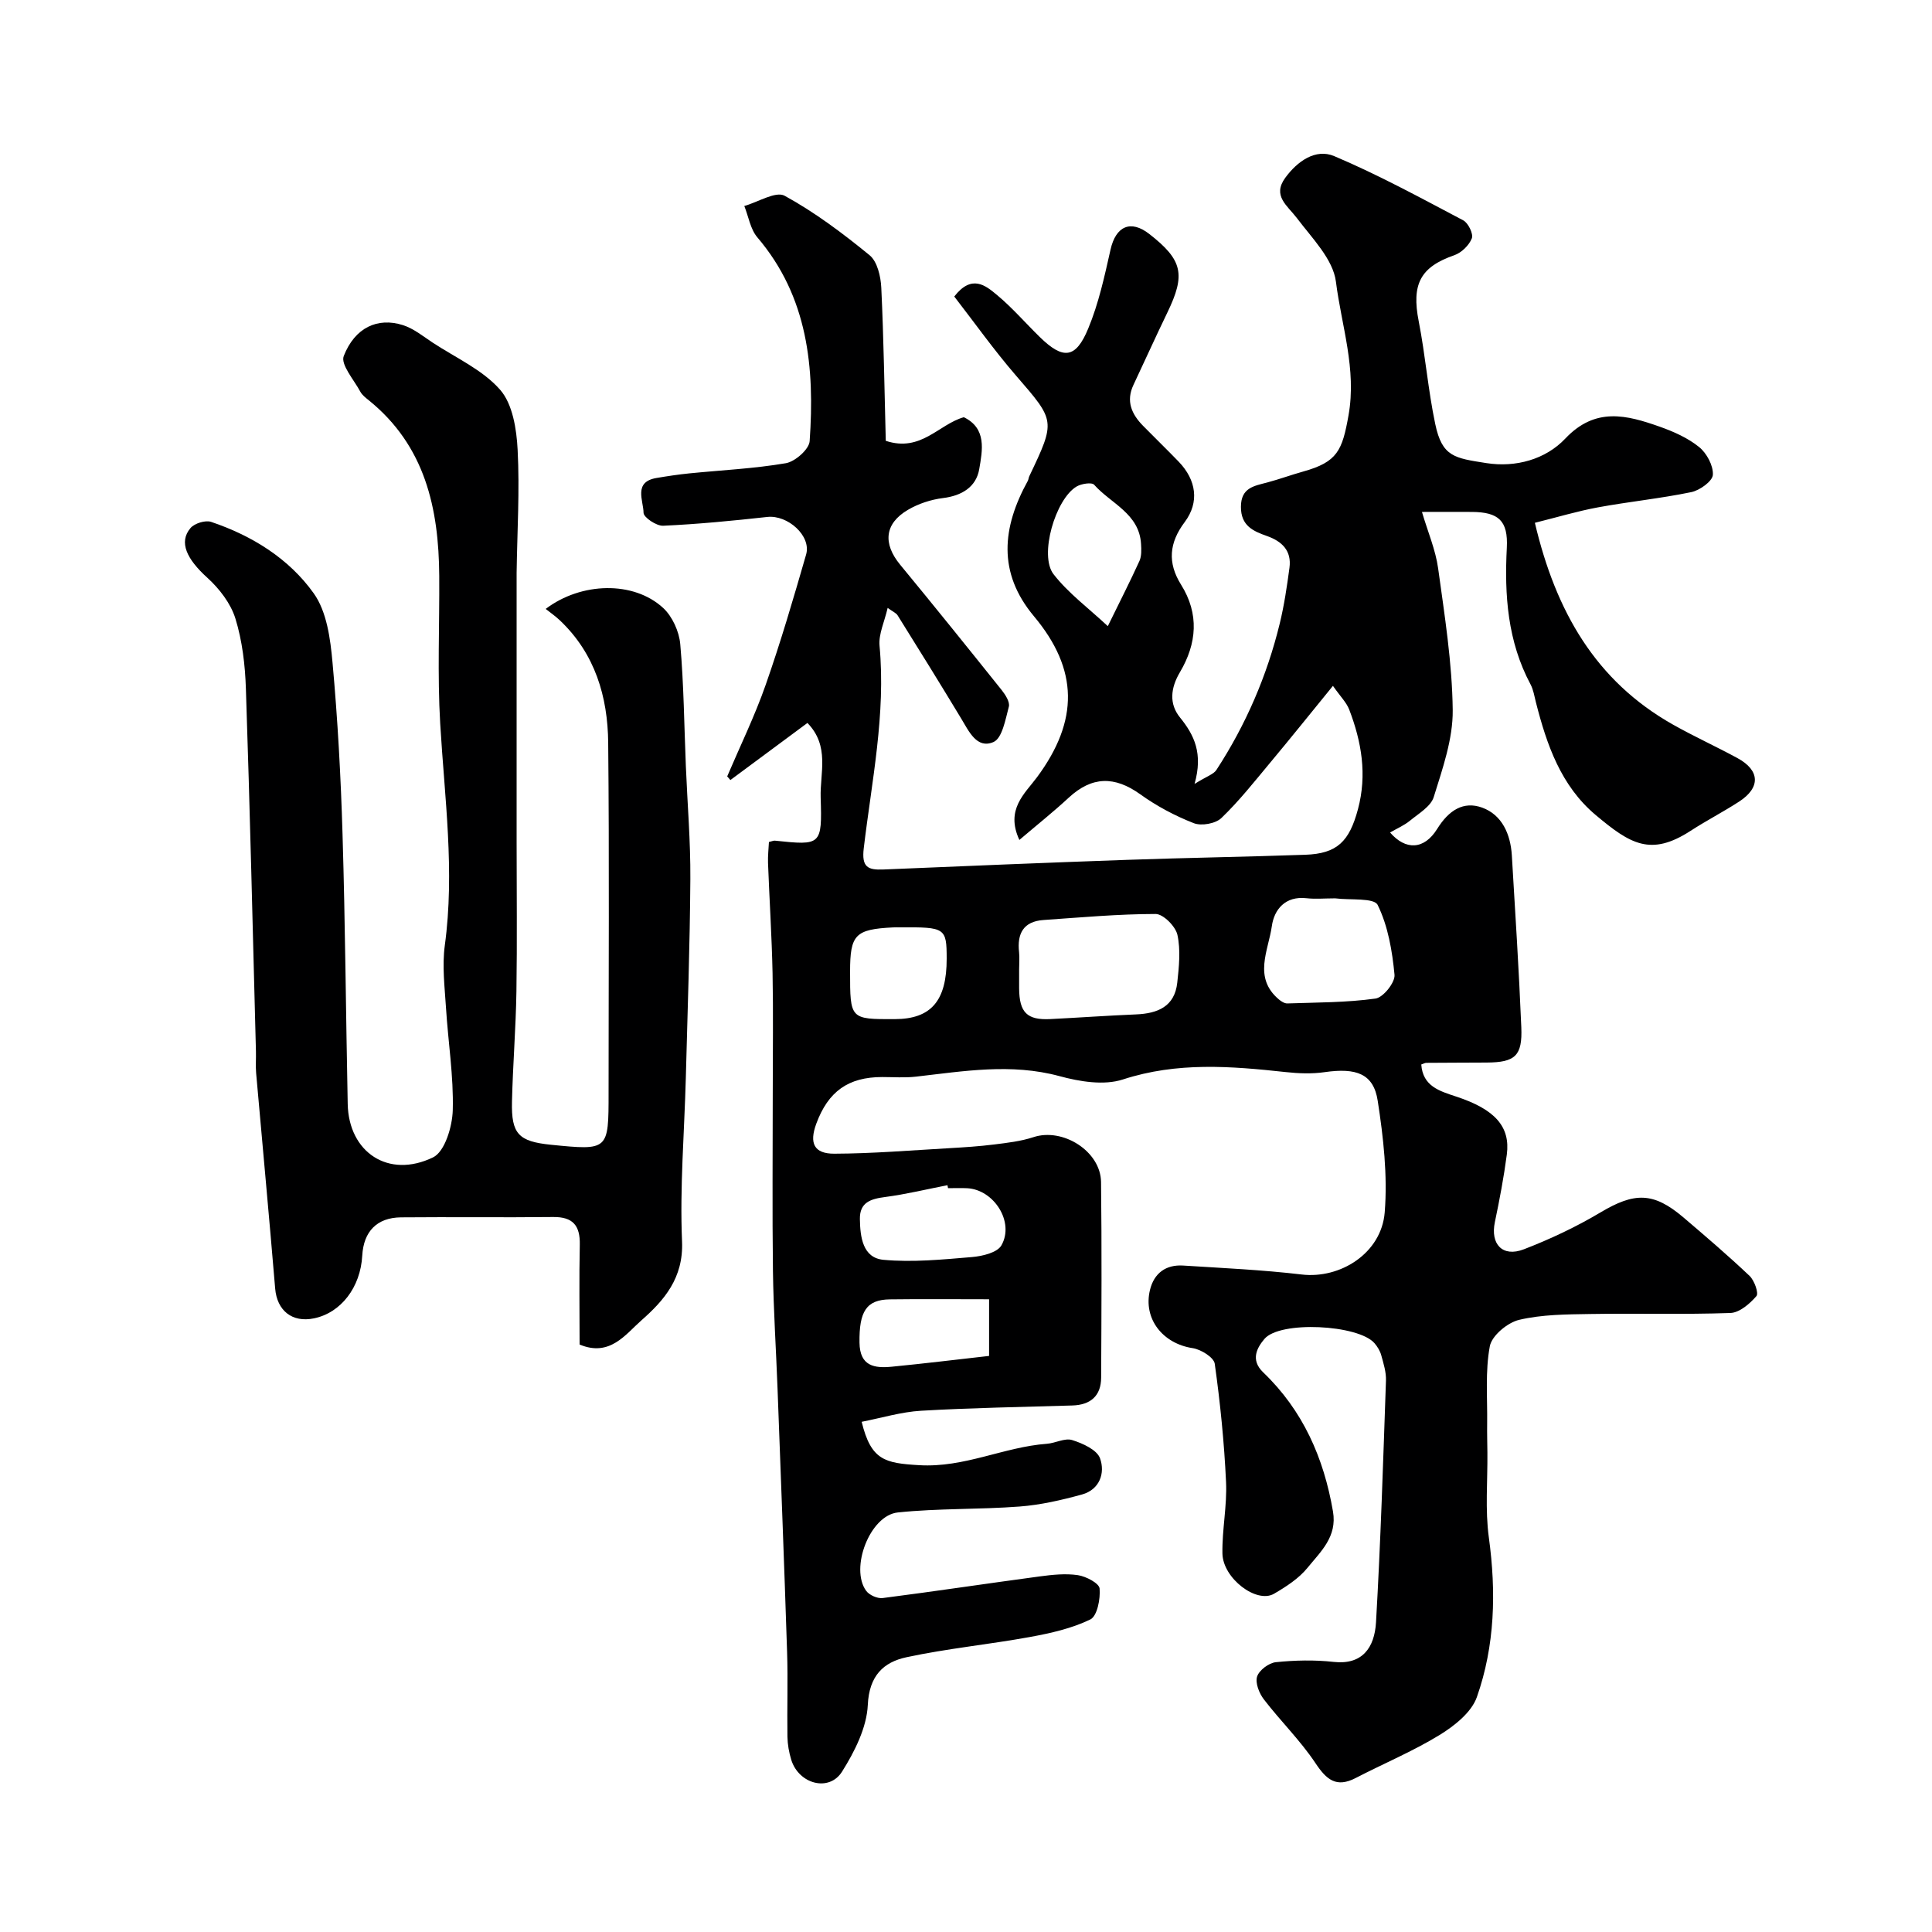
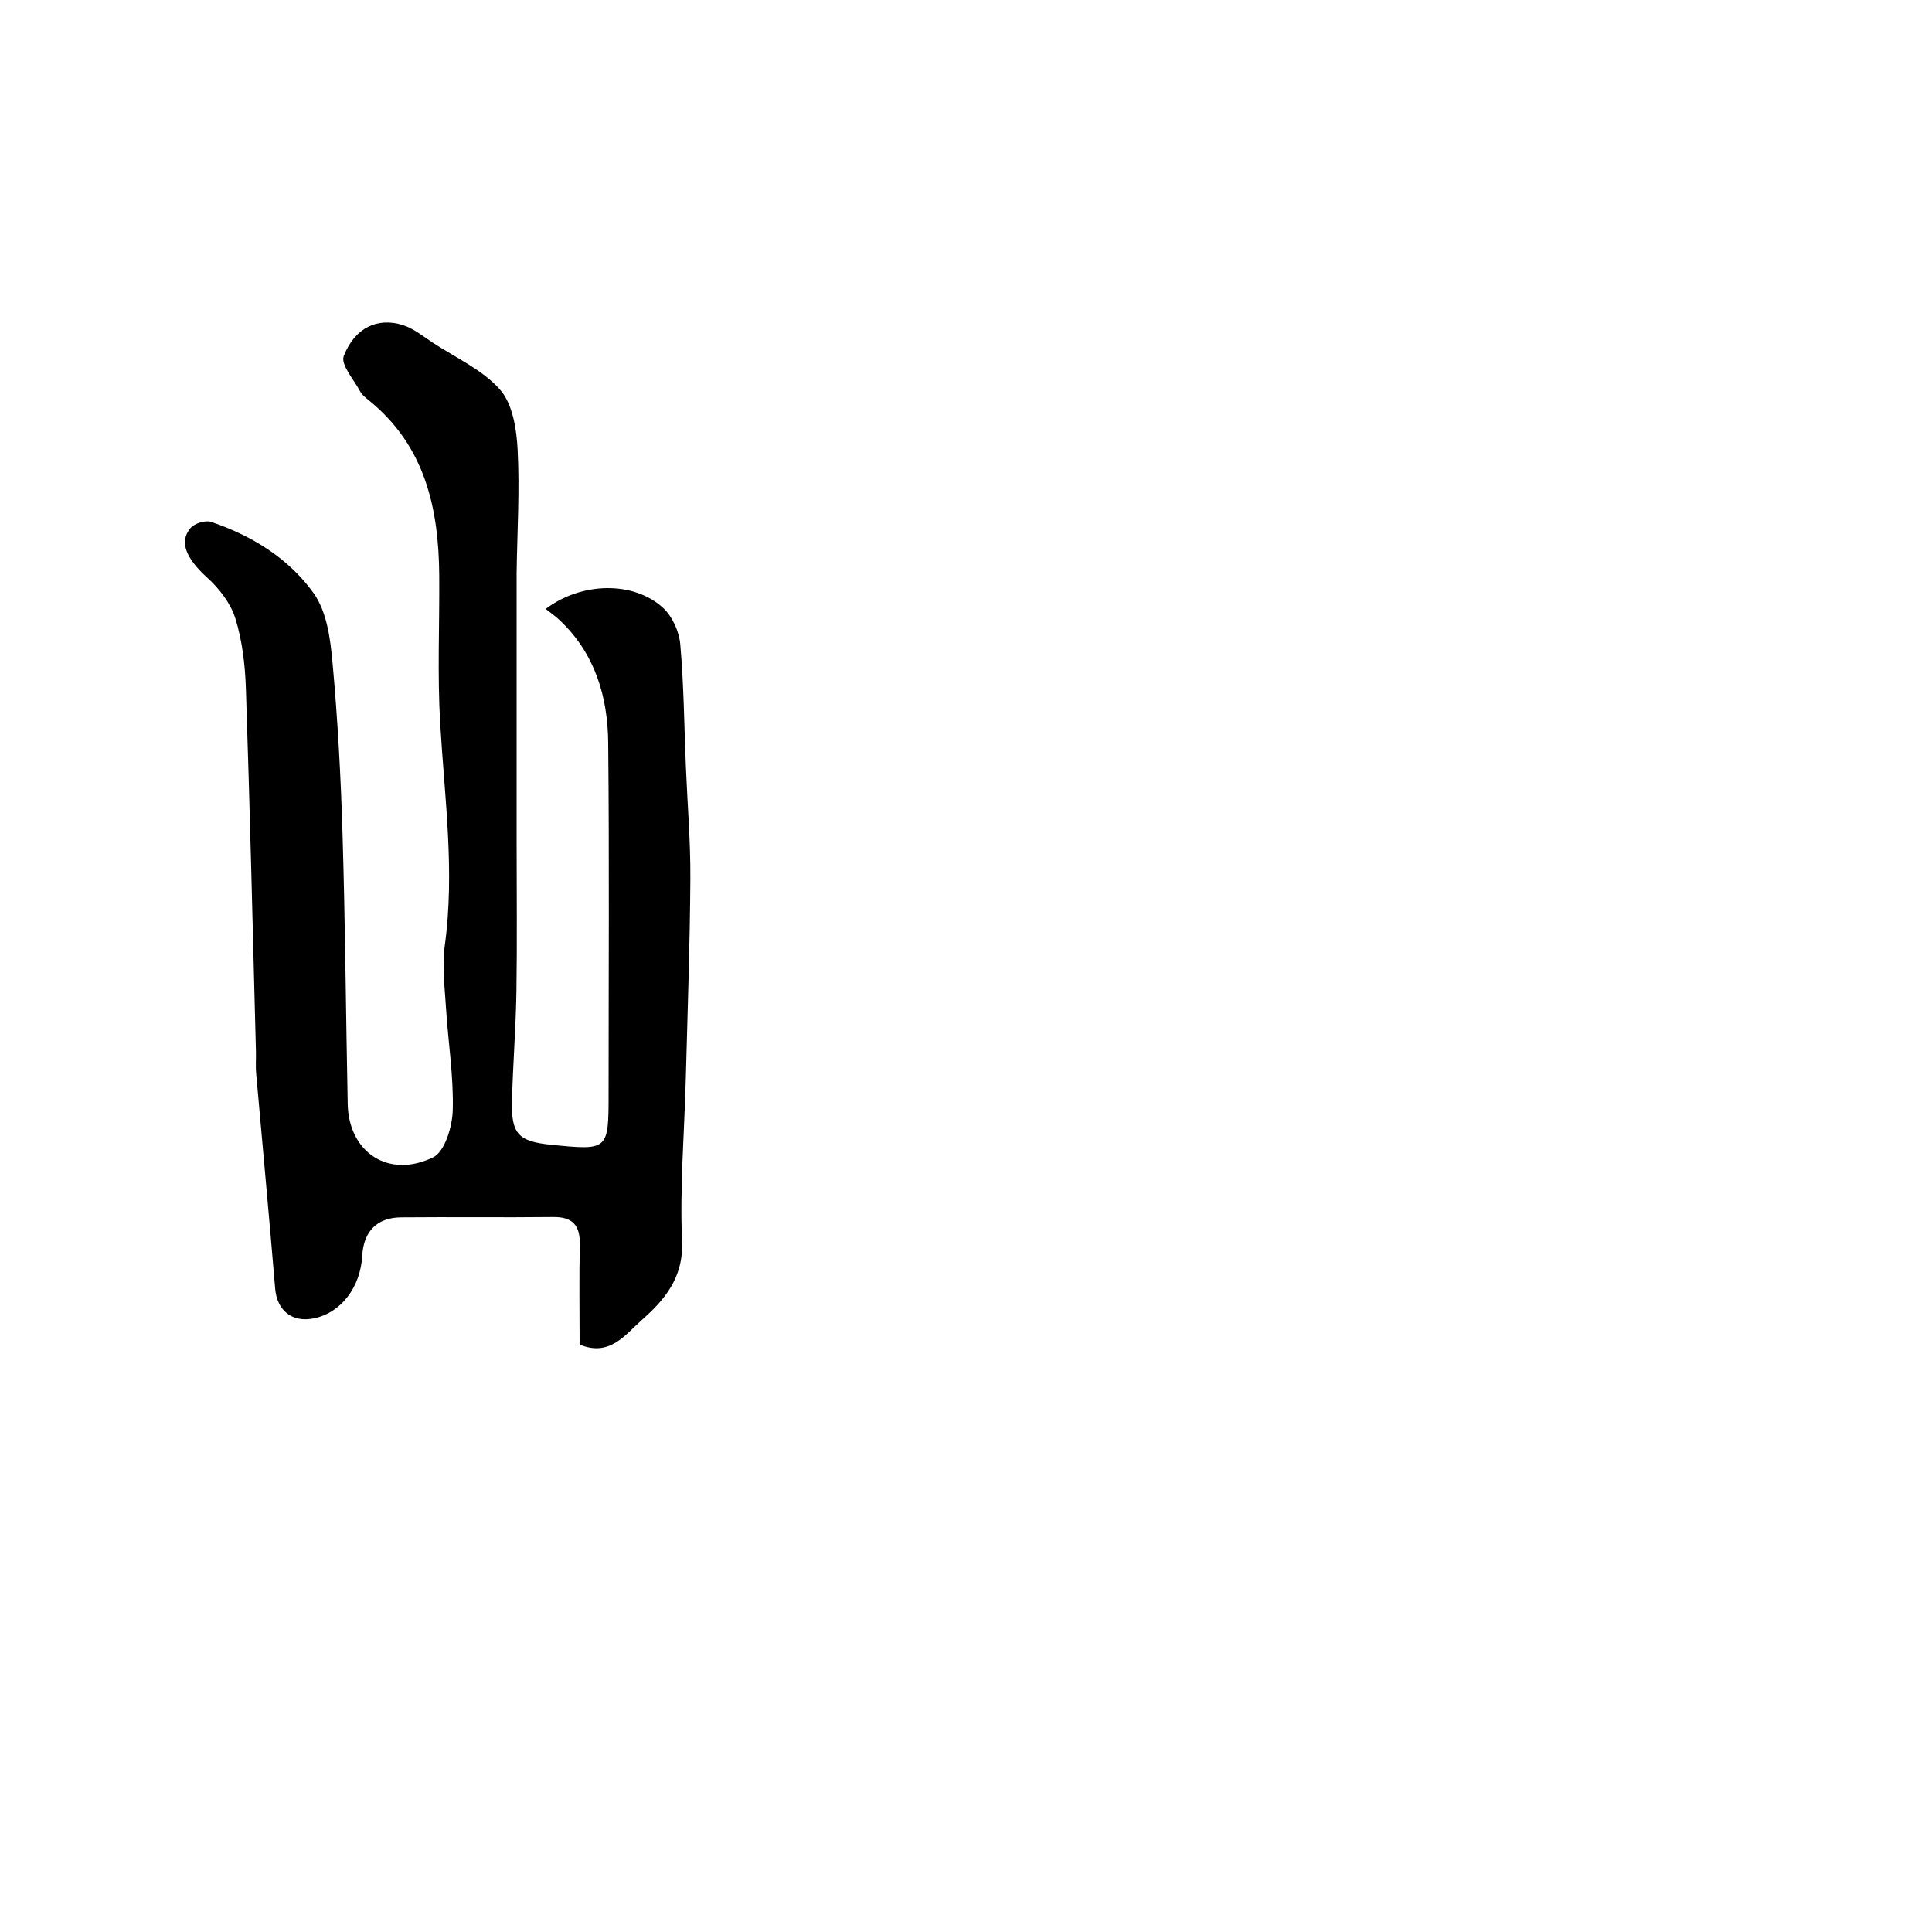
<svg xmlns="http://www.w3.org/2000/svg" enable-background="new 0 0 400 400" viewBox="0 0 400 400">
-   <path d="m159.2 174.33c.61-.14.93-.31 1.24-.28 9.57 1 9.78.99 9.47-8.95-.16-5.04 1.93-10.63-2.74-15.42-5.4 4-10.68 7.91-15.95 11.82-.22-.25-.44-.5-.66-.76 2.69-6.31 5.71-12.5 7.97-18.96 3.11-8.88 5.76-17.93 8.37-26.98 1.11-3.86-3.83-8.24-8.04-7.77-7.17.79-14.36 1.49-21.57 1.82-1.38.06-4.04-1.73-4.05-2.68-.02-2.53-2.16-6.4 2.69-7.21 2.24-.38 4.5-.72 6.76-.95 6.68-.67 13.42-.98 20.02-2.11 1.91-.33 4.8-2.87 4.92-4.56 1.06-15.19-.32-29.86-10.83-42.2-1.45-1.7-1.82-4.3-2.7-6.49 2.84-.8 6.51-3.13 8.35-2.12 6.25 3.42 12.05 7.78 17.59 12.31 1.6 1.31 2.31 4.4 2.42 6.72.51 10.62.65 21.25.93 31.71 7.33 2.41 10.95-3.43 16.16-4.89 4.79 2.32 3.85 6.87 3.19 10.75-.63 3.68-3.59 5.51-7.51 5.99-2.49.31-5.08 1.16-7.24 2.43-4.87 2.85-5.23 6.99-1.62 11.37 7.09 8.6 14.08 17.28 21.04 25.98.76.96 1.71 2.45 1.46 3.41-.7 2.63-1.37 6.54-3.18 7.32-3.44 1.48-5.07-2.19-6.69-4.87-4.32-7.16-8.73-14.27-13.16-21.36-.31-.5-1.01-.77-2.06-1.54-.66 2.88-1.9 5.42-1.68 7.83 1.32 14.19-1.62 28.02-3.27 41.94-.46 3.88.81 4.52 4.03 4.39 16.86-.71 33.72-1.41 50.58-2 12.26-.43 24.54-.62 36.8-1.05 6.6-.23 9.12-2.74 10.91-9.43 1.92-7.16.75-13.95-1.81-20.63-.56-1.46-1.79-2.66-3.37-4.91-4.58 5.62-8.73 10.8-12.99 15.9-3.27 3.92-6.44 7.95-10.11 11.47-1.21 1.16-4.13 1.68-5.71 1.06-3.89-1.52-7.69-3.54-11.08-5.98-5.33-3.82-10.01-3.74-14.81.7-3.17 2.94-6.57 5.64-10.22 8.75-2.94-6.33 1.15-9.6 3.68-13.02 8.63-11.68 8.59-22.24-.66-33.29-7.59-9.06-6.57-18.43-1.27-28.04.15-.28.16-.64.3-.94 5.51-11.56 5.38-11.45-2.74-20.84-4.55-5.26-8.59-10.96-12.79-16.38 3.61-4.66 6.47-2.3 8.82-.34 3.19 2.65 5.93 5.84 8.91 8.75 4.81 4.69 7.41 4.49 10-1.77 2.16-5.19 3.38-10.82 4.62-16.34 1.09-4.86 4.16-6.27 8.04-3.24 6.9 5.39 7.55 8.37 3.72 16.28-2.4 4.96-4.66 9.98-7.01 14.96-1.59 3.37-.38 6.05 1.98 8.46 2.45 2.5 4.97 4.93 7.4 7.45 3.64 3.79 4.31 8.38 1.23 12.49-3.24 4.31-3.58 8.44-.76 12.95 3.81 6.08 3.27 12.21-.22 18.12-1.95 3.29-2.29 6.56.01 9.39 2.97 3.66 4.79 7.46 3.01 13.75 2.57-1.6 3.94-1.99 4.53-2.9 6.09-9.35 10.47-19.48 13.11-30.32.92-3.78 1.49-7.66 2.01-11.53.47-3.5-1.51-5.46-4.65-6.57-2.86-1.01-5.41-2.11-5.4-6.04.01-3.99 2.72-4.32 5.45-5.05 2.51-.67 4.95-1.57 7.46-2.27 7.08-1.98 8.07-4.34 9.37-11.65 1.7-9.59-1.46-18.52-2.61-27.64-.59-4.67-4.94-9.01-8.06-13.15-2-2.64-5.16-4.63-2.43-8.37 2.48-3.4 6.27-6.12 10.13-4.49 9.15 3.87 17.92 8.66 26.72 13.3 1.03.54 2.13 2.81 1.78 3.72-.57 1.45-2.14 2.98-3.63 3.5-7.05 2.45-8.88 6-7.37 13.68 1.38 7.04 1.94 14.25 3.42 21.26 1.43 6.83 4.01 7.06 10.59 8.1 6.07.95 12.26-.76 16.35-5.09 6.23-6.58 12.71-4.86 19.54-2.45 2.88 1.02 5.83 2.33 8.16 4.22 1.57 1.27 2.96 3.86 2.84 5.76-.09 1.32-2.72 3.21-4.47 3.57-6.38 1.32-12.89 1.97-19.3 3.15-4.25.78-8.41 2.04-13.08 3.2 4.33 18.35 12.57 32.75 28.61 41.79 4.35 2.45 8.92 4.53 13.32 6.92 4.69 2.54 4.83 6.11.36 9.01-3.28 2.13-6.78 3.93-10.06 6.06-8.24 5.34-12.47 2.74-19.63-3.27-7.2-6.04-10.14-14.54-12.38-23.32-.32-1.26-.52-2.61-1.12-3.74-4.75-8.9-5.42-18.44-4.91-28.28.29-5.61-1.71-7.39-7.26-7.42-3.45-.02-6.9 0-10.31 0 1.23 4.17 2.82 7.85 3.35 11.68 1.34 9.75 2.91 19.56 3.02 29.35.06 6-2.11 12.13-3.93 18-.61 1.96-3.12 3.41-4.93 4.9-1.2.98-2.68 1.61-4.11 2.44 3.19 3.69 7.03 3.63 9.75-.74 2.4-3.86 5.43-5.82 9.32-4.41 4.12 1.5 5.87 5.51 6.14 9.88.71 11.86 1.47 23.72 1.96 35.59.25 5.94-1.28 7.27-7.16 7.31-4.17.03-8.33.02-12.5.06-.3 0-.6.19-1.05.34.32 4.5 3.74 5.49 7.22 6.64 8.07 2.65 11.25 6.25 10.49 12.01-.62 4.69-1.5 9.35-2.47 13.97-.97 4.58 1.58 7.35 6.01 5.64 5.46-2.11 10.83-4.64 15.85-7.63 7.03-4.19 10.95-4.26 17.17 1.03 4.64 3.95 9.28 7.92 13.7 12.11 1 .95 1.93 3.59 1.42 4.18-1.37 1.59-3.5 3.43-5.39 3.5-9.65.34-19.33.05-28.99.21-4.94.08-10 .09-14.75 1.21-2.41.57-5.66 3.27-6.07 5.47-.97 5.2-.48 10.67-.55 16.03-.03 2 .03 3.99.05 5.99.06 5.86-.49 11.81.3 17.57 1.54 11.27 1.27 22.38-2.48 33.04-1.11 3.16-4.63 5.95-7.7 7.84-5.53 3.39-11.59 5.91-17.37 8.91-4.04 2.09-6.06.37-8.36-3.09-3.12-4.68-7.23-8.7-10.67-13.18-.97-1.26-1.82-3.41-1.4-4.73.42-1.31 2.43-2.82 3.87-2.97 3.96-.41 8.02-.5 11.98-.06 5.88.65 8.46-2.88 8.77-8.22.96-16.67 1.48-33.36 2.06-50.04.06-1.74-.51-3.53-.98-5.24-.25-.9-.79-1.79-1.41-2.5-3.35-3.83-19.57-4.68-22.78-.86-1.45 1.73-3 4.28-.24 6.92 8.2 7.86 12.54 17.69 14.44 28.8.9 5.24-2.57 8.32-5.27 11.65-1.8 2.22-4.42 3.91-6.94 5.38-3.6 2.1-10.59-3.19-10.68-8.33-.09-4.93.98-9.89.75-14.8-.38-8.19-1.2-16.37-2.34-24.49-.18-1.31-2.85-2.97-4.56-3.23-6.2-.93-10.3-6.08-8.85-12.05.84-3.46 3.28-5.28 6.88-5.05 8.18.52 16.39.89 24.52 1.85 8 .95 16.52-4.4 17.2-12.87.61-7.63-.27-15.49-1.45-23.1-.86-5.6-4.42-6.87-11.01-5.92-2.63.38-5.4.27-8.06-.02-11.31-1.23-22.45-2.13-33.68 1.53-3.92 1.28-8.95.45-13.14-.69-10.02-2.71-19.83-1.02-29.73.11-2.3.26-4.66.08-6.99.08-6.99.01-11.16 2.96-13.63 9.67-1.48 4.03-.48 6.22 3.75 6.2 7.92-.03 15.84-.69 23.76-1.14 3.12-.18 6.24-.38 9.34-.77 2.72-.34 5.51-.66 8.1-1.51 6.08-2.02 13.94 2.9 14.01 9.3.16 13.5.09 27 .02 40.5-.02 3.78-2.21 5.64-5.97 5.75-10.43.32-20.88.48-31.3 1.09-4.13.24-8.2 1.49-12.31 2.29 1.94 7.97 4.79 8.56 11.91 8.98 9.38.56 17.51-3.77 26.43-4.43 1.78-.13 3.73-1.25 5.24-.77 2.18.68 5.13 2.01 5.77 3.78 1.09 3.02-.05 6.47-3.74 7.49-4.22 1.16-8.56 2.16-12.9 2.49-8.4.64-16.87.35-25.24 1.23-5.77.61-9.93 11.54-6.55 16.21.65.9 2.34 1.65 3.43 1.51 10.85-1.39 21.67-3.03 32.51-4.48 2.62-.35 5.34-.64 7.91-.26 1.68.25 4.39 1.67 4.49 2.76.19 2.15-.49 5.71-1.92 6.41-3.85 1.87-8.22 2.85-12.49 3.63-8.49 1.55-17.13 2.38-25.56 4.19-4.78 1.02-7.74 3.83-8.02 9.87-.22 4.71-2.73 9.68-5.34 13.83-2.69 4.26-8.95 2.56-10.51-2.46-.47-1.53-.76-3.18-.79-4.78-.09-5.83.12-11.67-.07-17.5-.59-18.2-1.3-36.41-1.98-54.61-.3-8.1-.84-16.2-.95-24.3-.16-12.37-.04-24.73-.04-37.1 0-8.2.12-16.41-.04-24.6-.16-7.6-.65-15.2-.94-22.8-.05-1.46.12-2.94.19-4.33zm51.8 26.32c0 1.33-.01 2.66 0 4 .04 4.98 1.64 6.58 6.46 6.34 5.92-.3 11.84-.72 17.77-.97 4.46-.19 7.97-1.62 8.51-6.57.36-3.29.72-6.75.03-9.91-.39-1.75-2.93-4.31-4.51-4.31-7.75.01-15.49.71-23.23 1.25-4.15.29-5.48 2.82-5.04 6.68.12 1.15.01 2.33.01 3.49zm65.01-14.65c-1.83 0-3.68.17-5.49-.03-4.43-.51-6.72 2.34-7.2 5.78-.71 5.04-3.92 10.65 1.47 15.18.48.41 1.17.84 1.75.82 6.1-.21 12.24-.17 18.25-1.01 1.59-.22 4.08-3.34 3.93-4.92-.47-4.93-1.34-10.09-3.49-14.46-.75-1.52-5.69-.97-8.72-1.36-.16-.02-.33 0-.5 0zm-79.73 60c-.04-.21-.08-.41-.12-.62-4.3.84-8.57 1.88-12.91 2.45-2.97.39-5.27 1.09-5.22 4.55.06 3.71.57 8.05 4.88 8.45 6.05.56 12.24-.06 18.33-.57 2.14-.18 5.23-.91 6.09-2.42 2.75-4.82-1.53-11.53-7.07-11.83-1.32-.07-2.65-.01-3.98-.01zm33.08-116.36c2.6-5.31 4.67-9.36 6.55-13.5.46-1.02.4-2.35.33-3.53-.37-6.29-6.25-8.35-9.71-12.25-.49-.55-2.63-.22-3.62.36-4.4 2.59-7.82 14.27-4.78 18.17 3.08 3.96 7.27 7.04 11.23 10.75zm-53.36 71.51c0 9.88 0 9.88 9.25 9.85 7.53-.02 10.76-3.78 10.75-12.53-.01-6.36-.28-6.54-9.64-6.47-.5 0-1-.02-1.49.01-7.8.39-8.87 1.5-8.87 9.14zm28.78 67.85c-7.09 0-13.82-.07-20.54.02-4.89.06-6.38 2.53-6.29 8.97.07 4.89 3.11 5.32 6.71 4.97 6.65-.65 13.29-1.46 20.12-2.23 0-3.49 0-6.76 0-11.73z" fill="#000001" />
  <path d="m112.98 126.07c7.33-5.57 18.21-5.85 24.33-.19 1.9 1.76 3.3 4.87 3.53 7.48.74 8.4.81 16.85 1.16 25.29.32 7.77.98 15.54.93 23.3-.09 13.77-.58 27.53-.94 41.3-.3 11.27-1.26 22.56-.78 33.79.32 7.57-3.73 12.21-8.44 16.35-3.26 2.87-6.52 7.61-12.77 4.98 0-6.73-.11-13.7.04-20.67.08-3.97-1.43-5.78-5.53-5.73-10.5.12-21-.03-31.49.07-4.98.05-7.74 2.92-8.02 7.92-.36 6.57-4.41 11.84-9.99 12.99-4.54.94-7.66-1.62-8.04-6.17-1.24-14.87-2.63-29.73-3.94-44.6-.13-1.49 0-3-.04-4.5-.66-25.03-1.24-50.07-2.08-75.09-.16-4.88-.74-9.89-2.17-14.52-.97-3.14-3.32-6.19-5.81-8.45-4.25-3.85-5.98-7.36-3.49-10.29.83-.98 3.08-1.68 4.27-1.28 8.49 2.86 16.12 7.6 21.25 14.8 2.7 3.79 3.44 9.39 3.88 14.28 1.08 11.85 1.73 23.75 2.08 35.65.56 18.59.69 37.19 1.07 55.79.2 9.99 8.42 15.53 17.67 11.05 2.44-1.18 3.99-6.38 4.08-9.78.19-7.03-.96-14.1-1.4-21.16-.27-4.3-.82-8.7-.25-12.92 2.1-15.39-.05-30.62-.95-45.93-.6-10.17-.13-20.39-.2-30.59-.09-14.02-2.94-26.95-14.58-36.36-.64-.52-1.37-1.07-1.75-1.77-1.32-2.47-4.13-5.64-3.44-7.4 2.32-5.92 7.02-8.04 12.21-6.41 2.24.7 4.21 2.32 6.22 3.65 4.76 3.13 10.31 5.6 13.94 9.74 2.6 2.96 3.41 8.15 3.63 12.42.44 8.47-.09 16.99-.21 25.49-.01 1 0 2 0 3v52.56c0 10.37.12 20.73-.04 31.1-.12 7.6-.74 15.2-.92 22.8-.16 6.72 1.36 8.27 8.07 8.95 11.93 1.19 11.93 1.19 11.93-10.74 0-24.16.16-48.32-.08-72.48-.09-9.55-2.72-18.44-9.98-25.33-.9-.86-1.94-1.58-2.96-2.39z" fill="#000001" />
</svg>